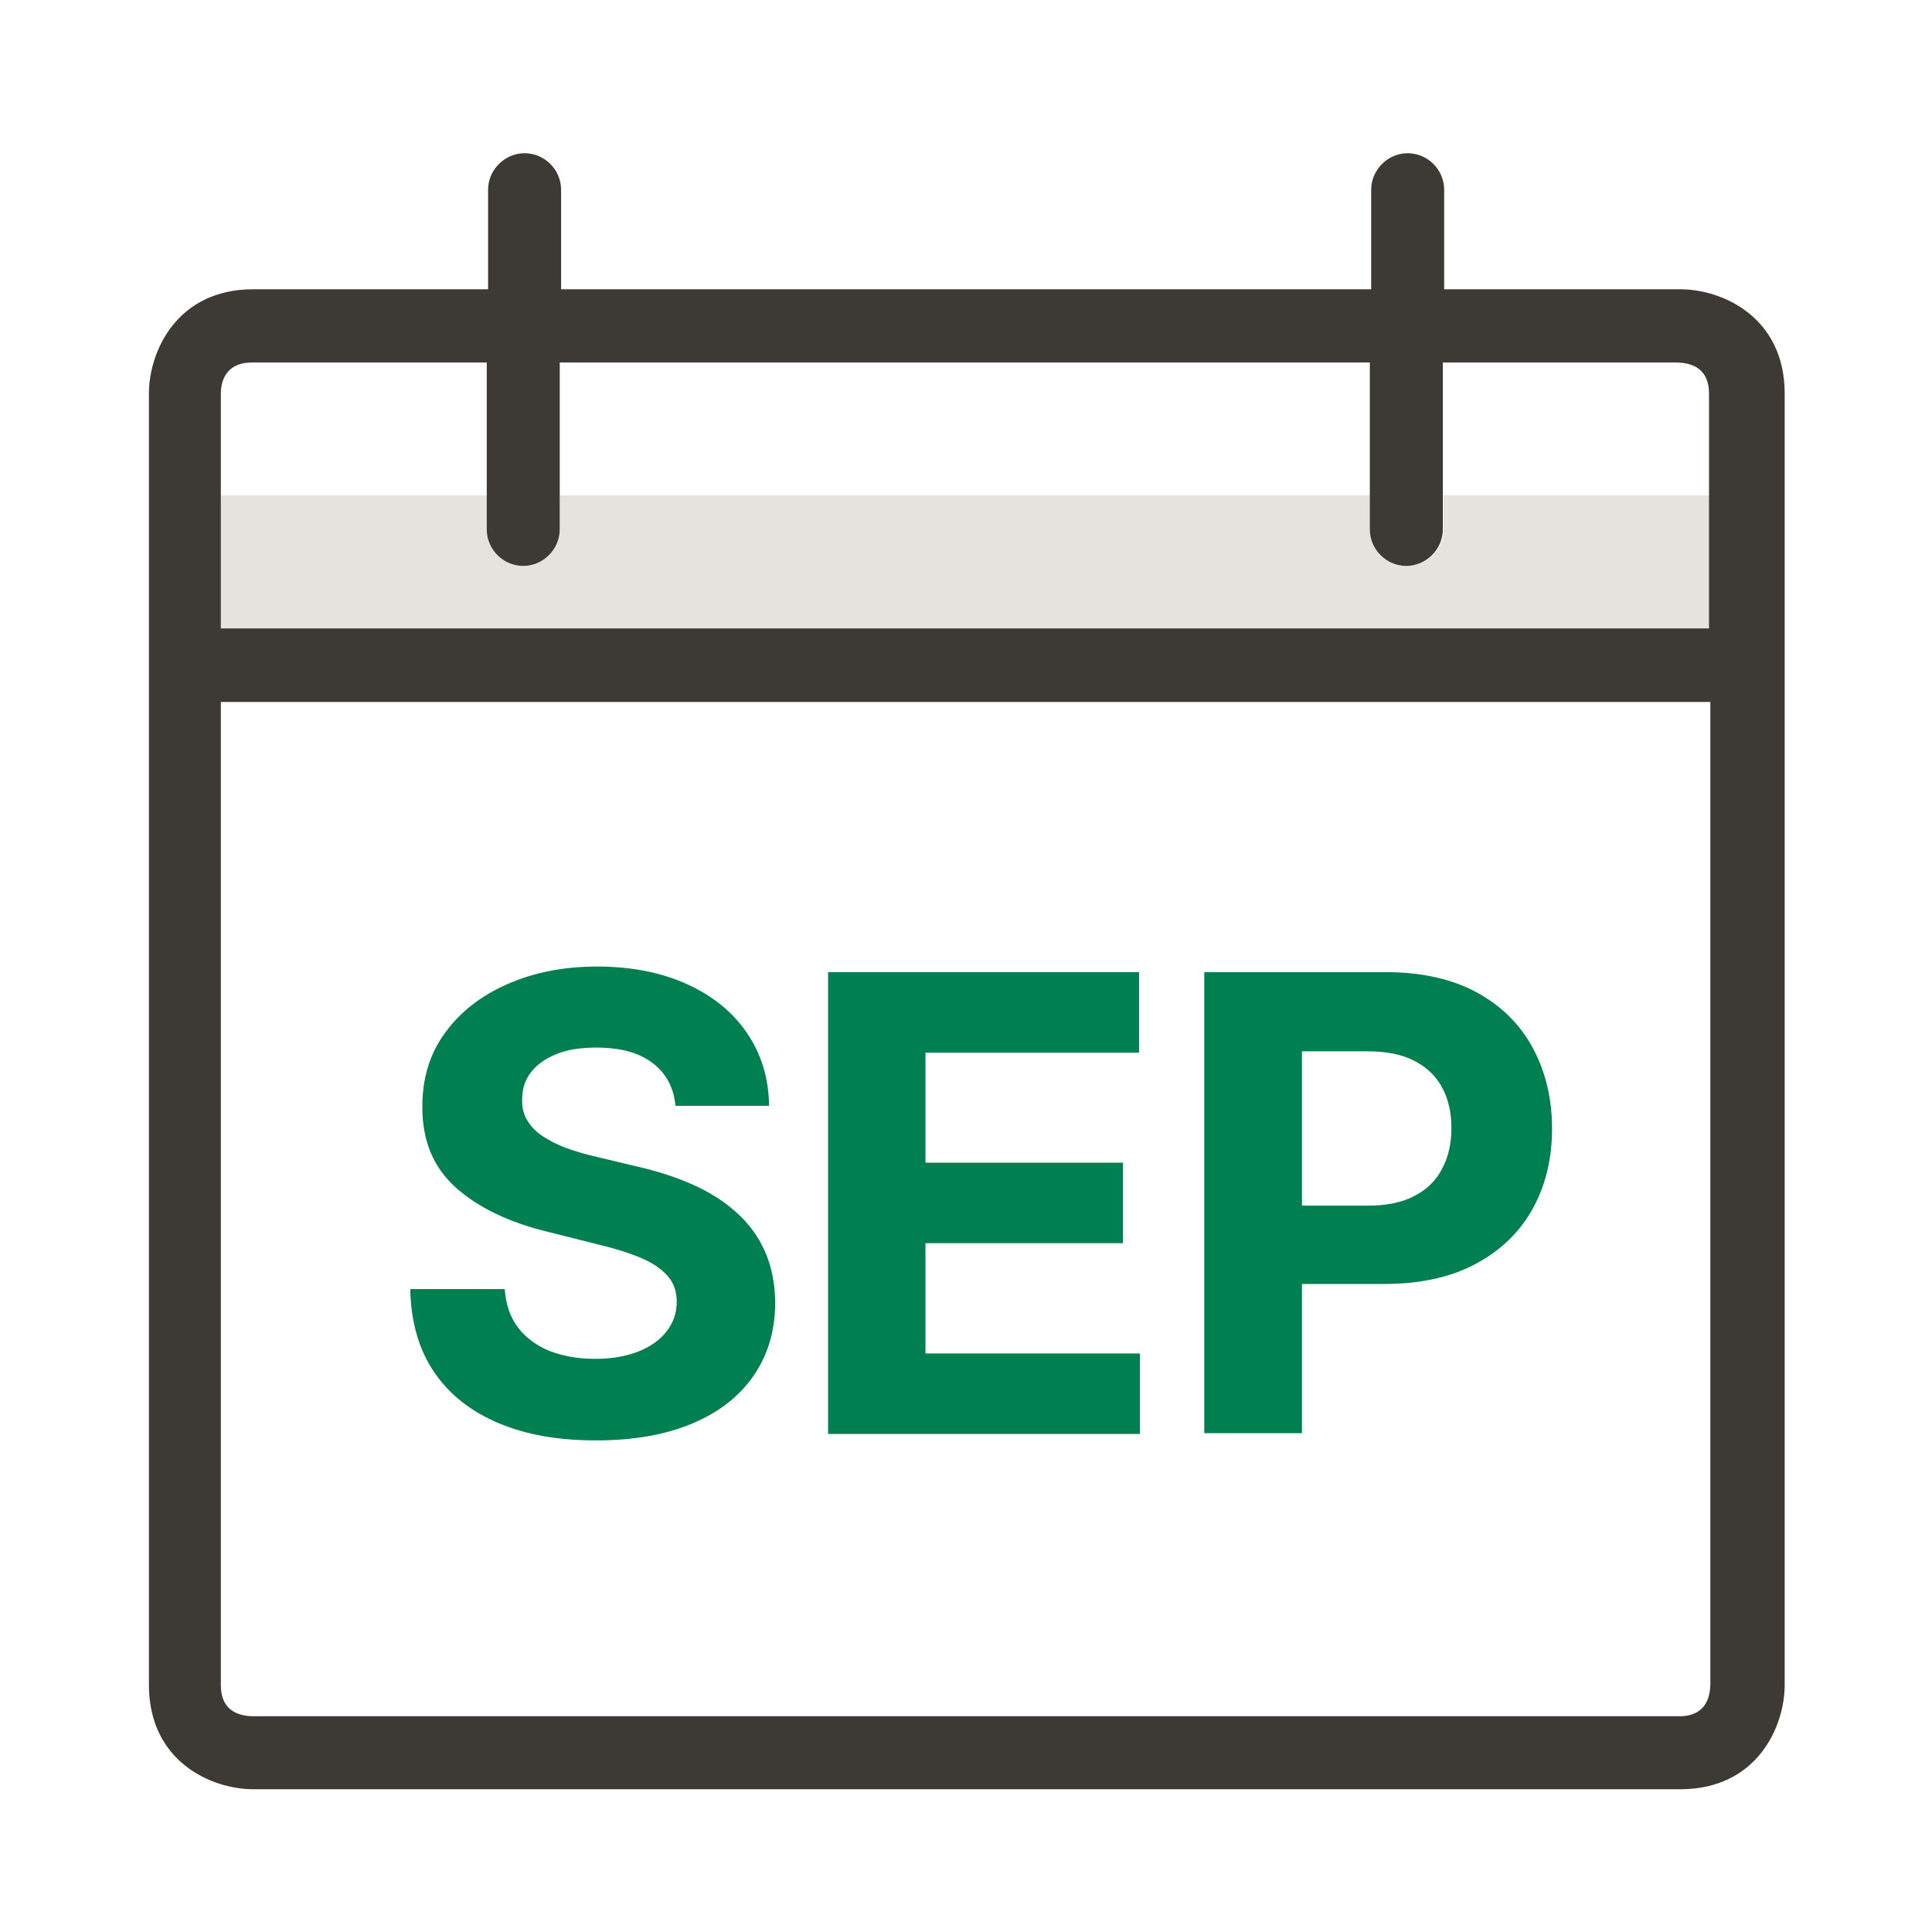
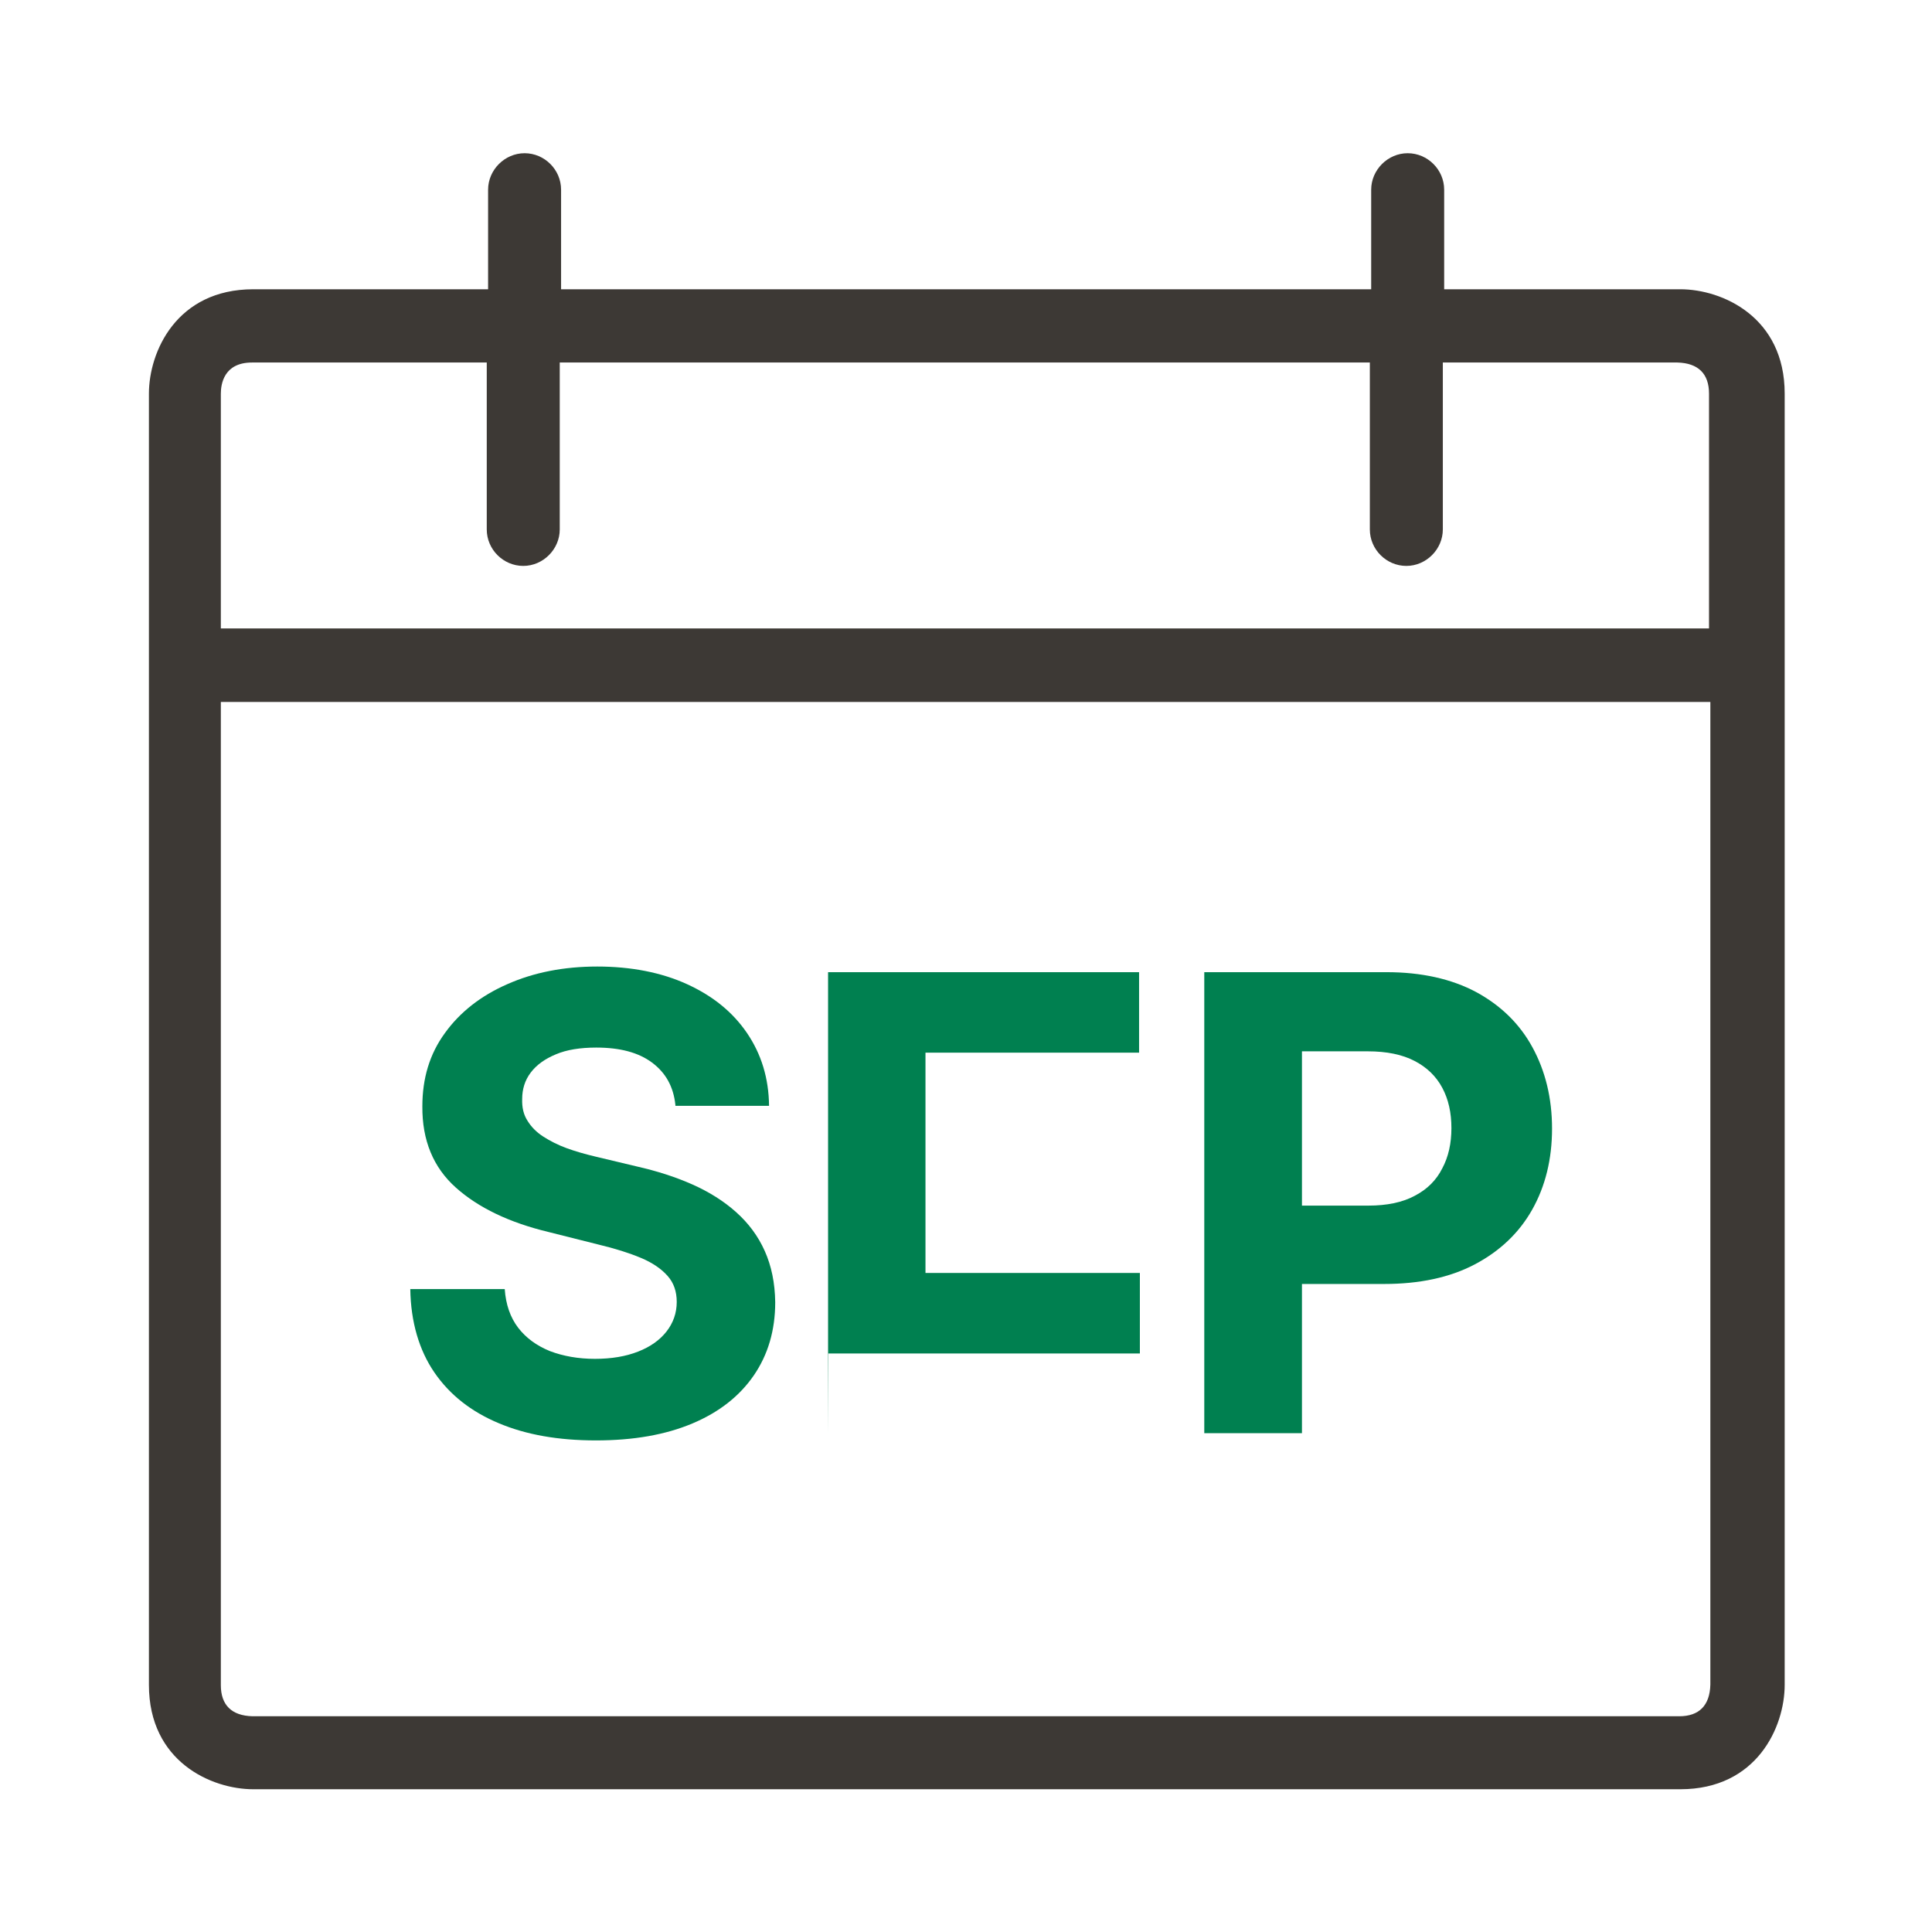
<svg xmlns="http://www.w3.org/2000/svg" id="a" data-name="Layer 1" viewBox="0 0 72 72">
  <defs>
    <style>
      .b {
        fill: #3d3935;
      }

      .b, .c, .d {
        stroke-width: 0px;
      }

      .c {
        fill: #008050;
      }

      .d {
        fill: #e5e3dd;
      }
    </style>
  </defs>
  <g>
-     <path class="d" d="M63.74,18.46v4.99H8.23v-4.99h9.92v1.27c0,.75.62,1.36,1.36,1.36s1.36-.62,1.36-1.36v-1.27h30.21v1.27c0,.75.6,1.36,1.36,1.36s1.36-.62,1.36-1.36v-1.27h9.92Z" />
    <path class="b" d="M62.57,10.78h-8.75v-3.71c0-.75-.62-1.36-1.36-1.36s-1.36.62-1.36,1.36v3.71h-30.19v-3.71c0-.75-.62-1.36-1.36-1.36s-1.36.62-1.36,1.36v3.71h-8.75c-2.86,0-3.89,2.33-3.89,3.89v48.12c0,2.86,2.33,3.89,3.89,3.89h53.18c2.86,0,3.89-2.33,3.89-3.89V14.67c0-2.86-2.33-3.89-3.89-3.89h-.02ZM9.39,13.51h8.75v6.22c0,.75.62,1.36,1.36,1.36s1.36-.62,1.36-1.36v-6.22h30.19v6.22c0,.75.62,1.36,1.36,1.36s1.36-.62,1.36-1.36v-6.22h8.74c.78.02,1.18.42,1.18,1.16v8.75H8.23v-8.75c0-.35.11-1.16,1.16-1.16ZM62.57,63.96H9.41c-.78-.02-1.18-.42-1.18-1.16V26.16h55.51v36.62c-.02.78-.42,1.18-1.16,1.18Z" />
  </g>
  <g>
    <path class="c" d="M25.17,41.18c-.07-.68-.36-1.2-.87-1.58-.51-.38-1.2-.56-2.08-.56-.59,0-1.1.08-1.5.25-.41.17-.72.39-.94.68-.22.29-.32.62-.32.99-.01.31.05.58.2.81.14.23.34.43.59.59s.54.31.87.43c.33.12.68.22,1.06.31l1.55.37c.75.17,1.44.39,2.07.67.63.28,1.17.62,1.63,1.03.46.41.82.89,1.07,1.45s.38,1.19.39,1.91c0,1.05-.27,1.96-.8,2.73-.53.77-1.29,1.37-2.29,1.79s-2.19.63-3.59.63-2.6-.21-3.62-.64c-1.03-.43-1.83-1.06-2.4-1.89s-.88-1.88-.9-3.11h3.52c.04.58.21,1.06.5,1.44s.69.67,1.18.87c.5.19,1.06.29,1.68.29s1.15-.09,1.61-.27c.46-.18.81-.43,1.06-.75s.38-.69.38-1.1c0-.39-.11-.71-.34-.97s-.56-.49-.99-.67c-.43-.18-.96-.35-1.59-.5l-1.87-.47c-1.45-.35-2.6-.9-3.44-1.65-.84-.75-1.26-1.76-1.25-3.03,0-1.04.27-1.95.84-2.73.56-.78,1.34-1.39,2.32-1.82.99-.44,2.11-.66,3.36-.66s2.39.22,3.35.66,1.7,1.04,2.23,1.82c.53.78.81,1.68.82,2.71h-3.49Z" />
-     <path class="c" d="M30.86,53.44v-17.21h11.59v3h-7.96v4.1h7.36v3h-7.36v4.11h7.99v3h-11.63Z" />
+     <path class="c" d="M30.86,53.44v-17.21h11.59v3h-7.96v4.1h7.36h-7.36v4.11h7.99v3h-11.63Z" />
    <path class="c" d="M44.88,53.44v-17.21h6.79c1.3,0,2.42.25,3.34.74.92.5,1.62,1.18,2.1,2.06s.73,1.89.73,3.03-.25,2.15-.74,3.02c-.49.87-1.21,1.55-2.14,2.04s-2.06.73-3.38.73h-4.33v-2.92h3.74c.7,0,1.28-.12,1.74-.37.46-.24.8-.58,1.02-1.02.23-.43.34-.93.34-1.5s-.11-1.07-.34-1.5c-.23-.43-.57-.76-1.03-1-.46-.24-1.04-.36-1.75-.36h-2.45v14.23h-3.64Z" />
  </g>
</svg>